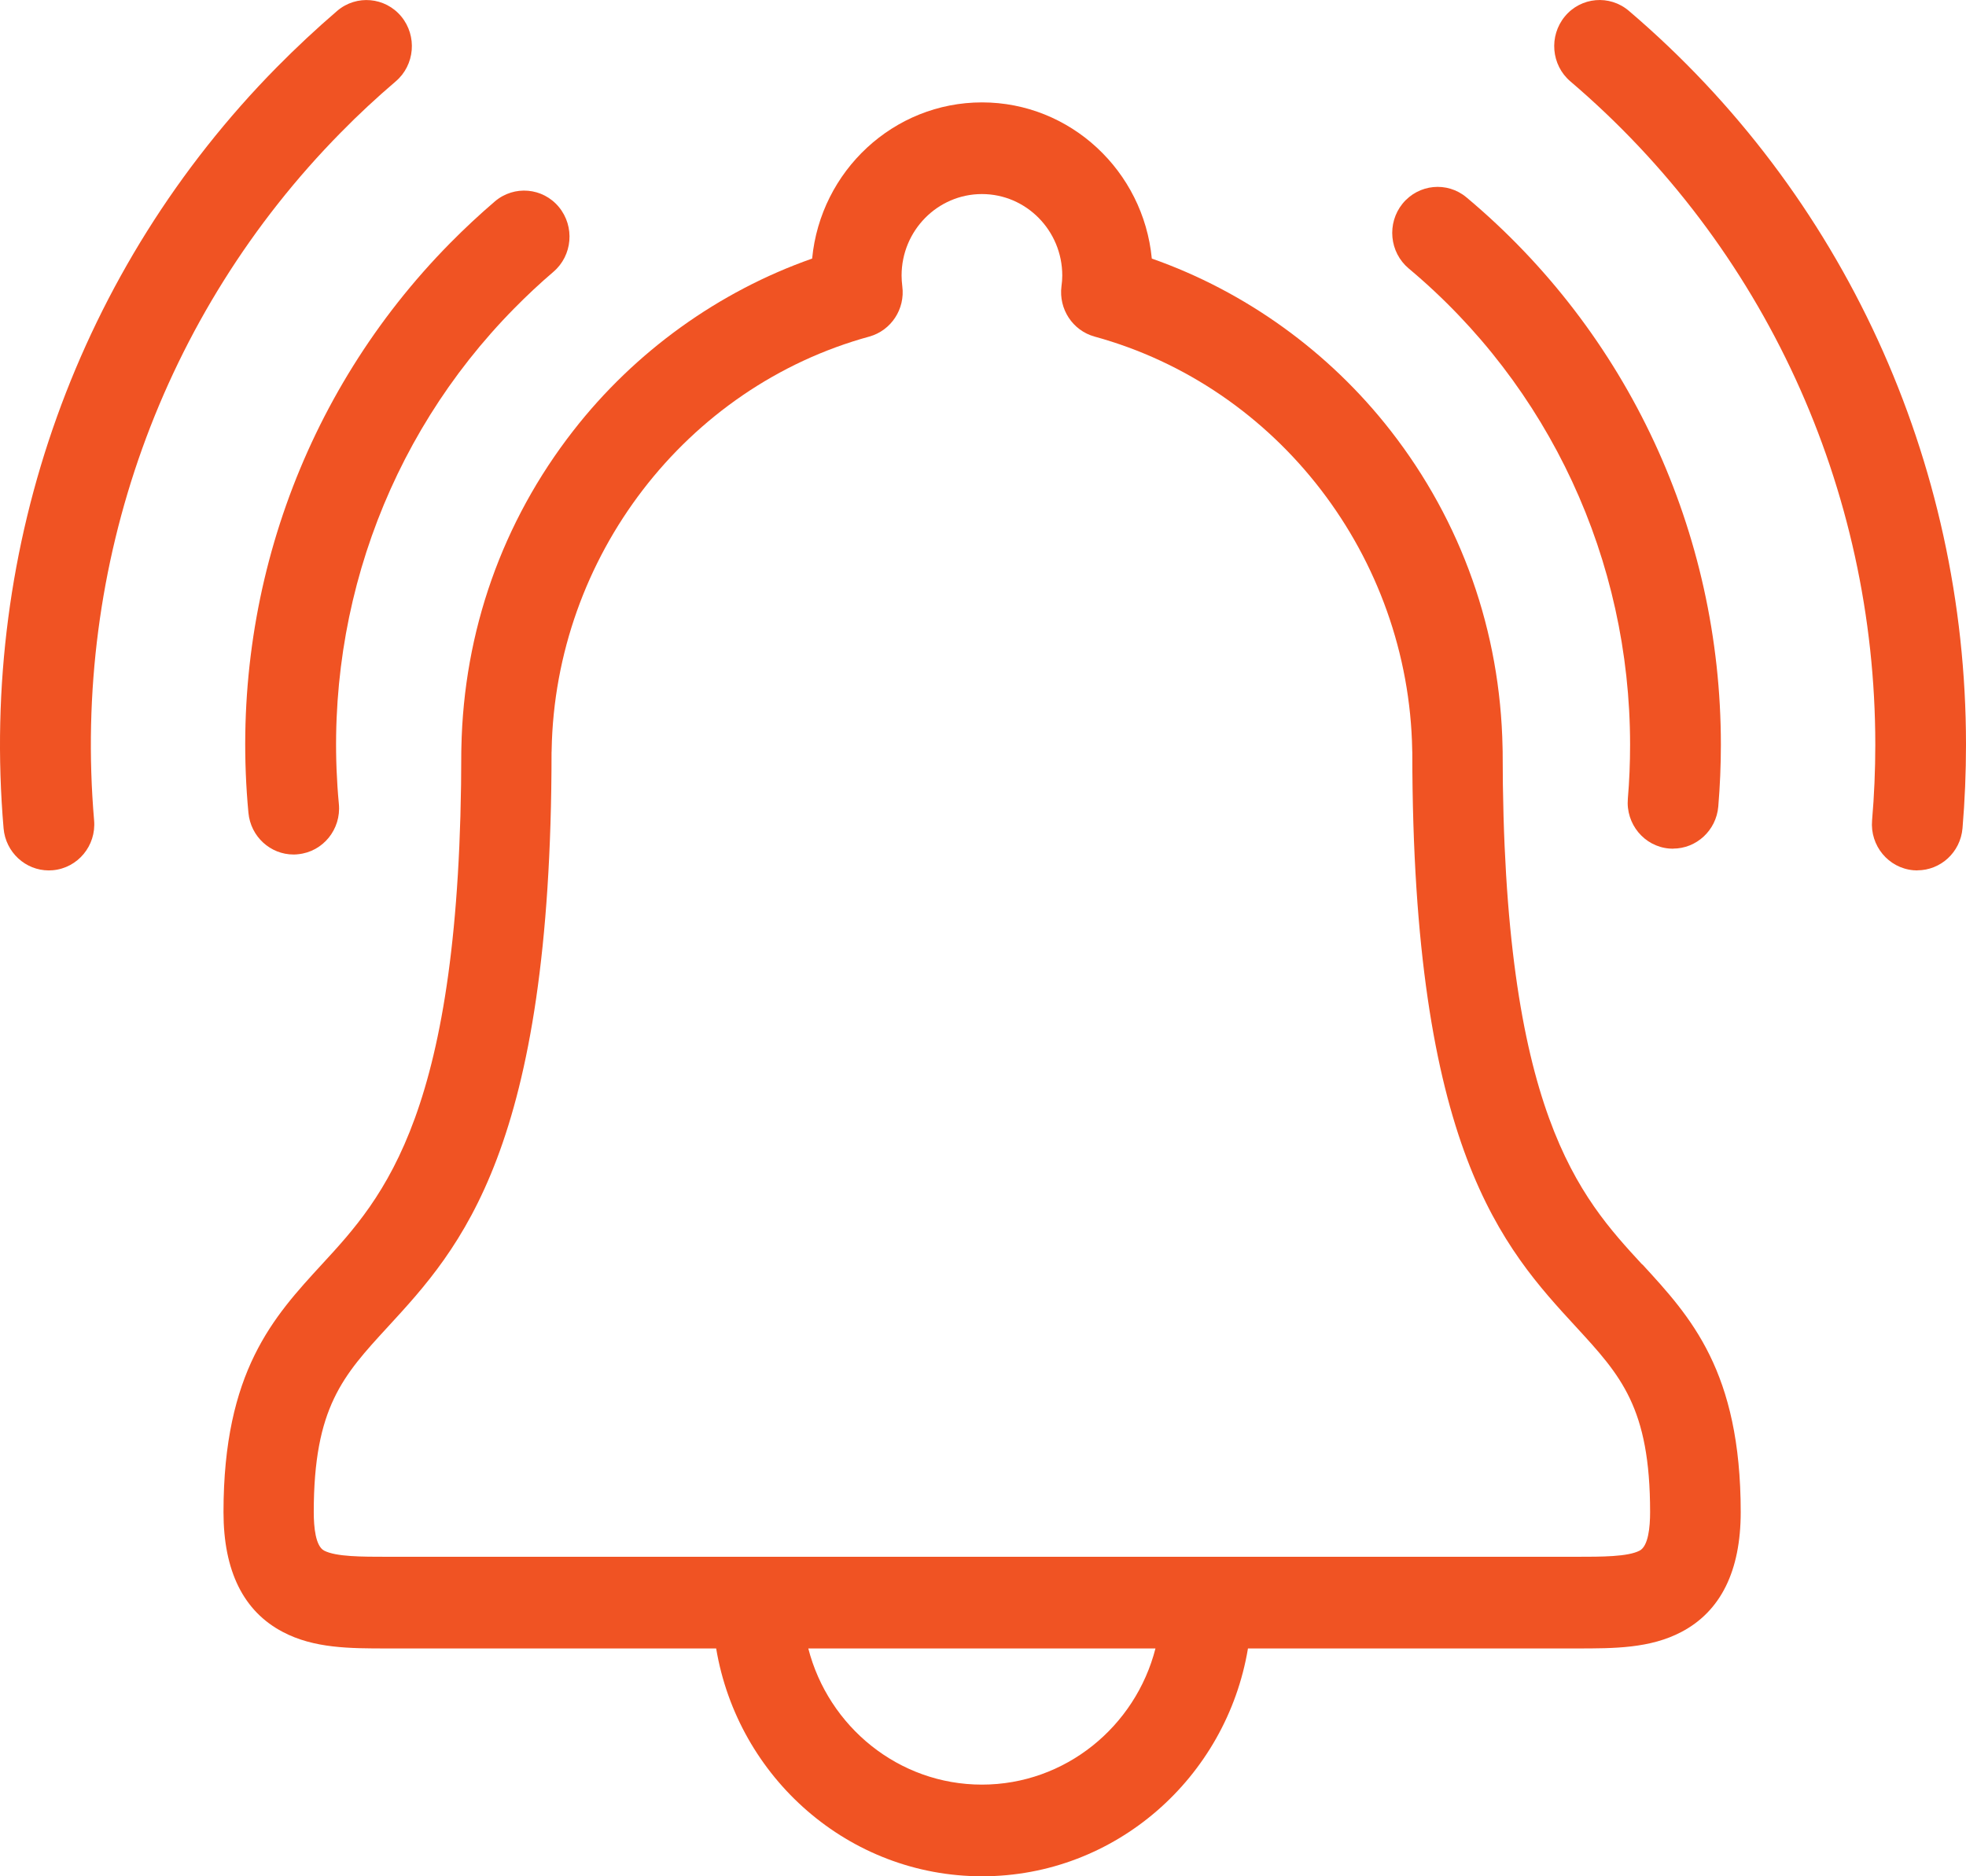
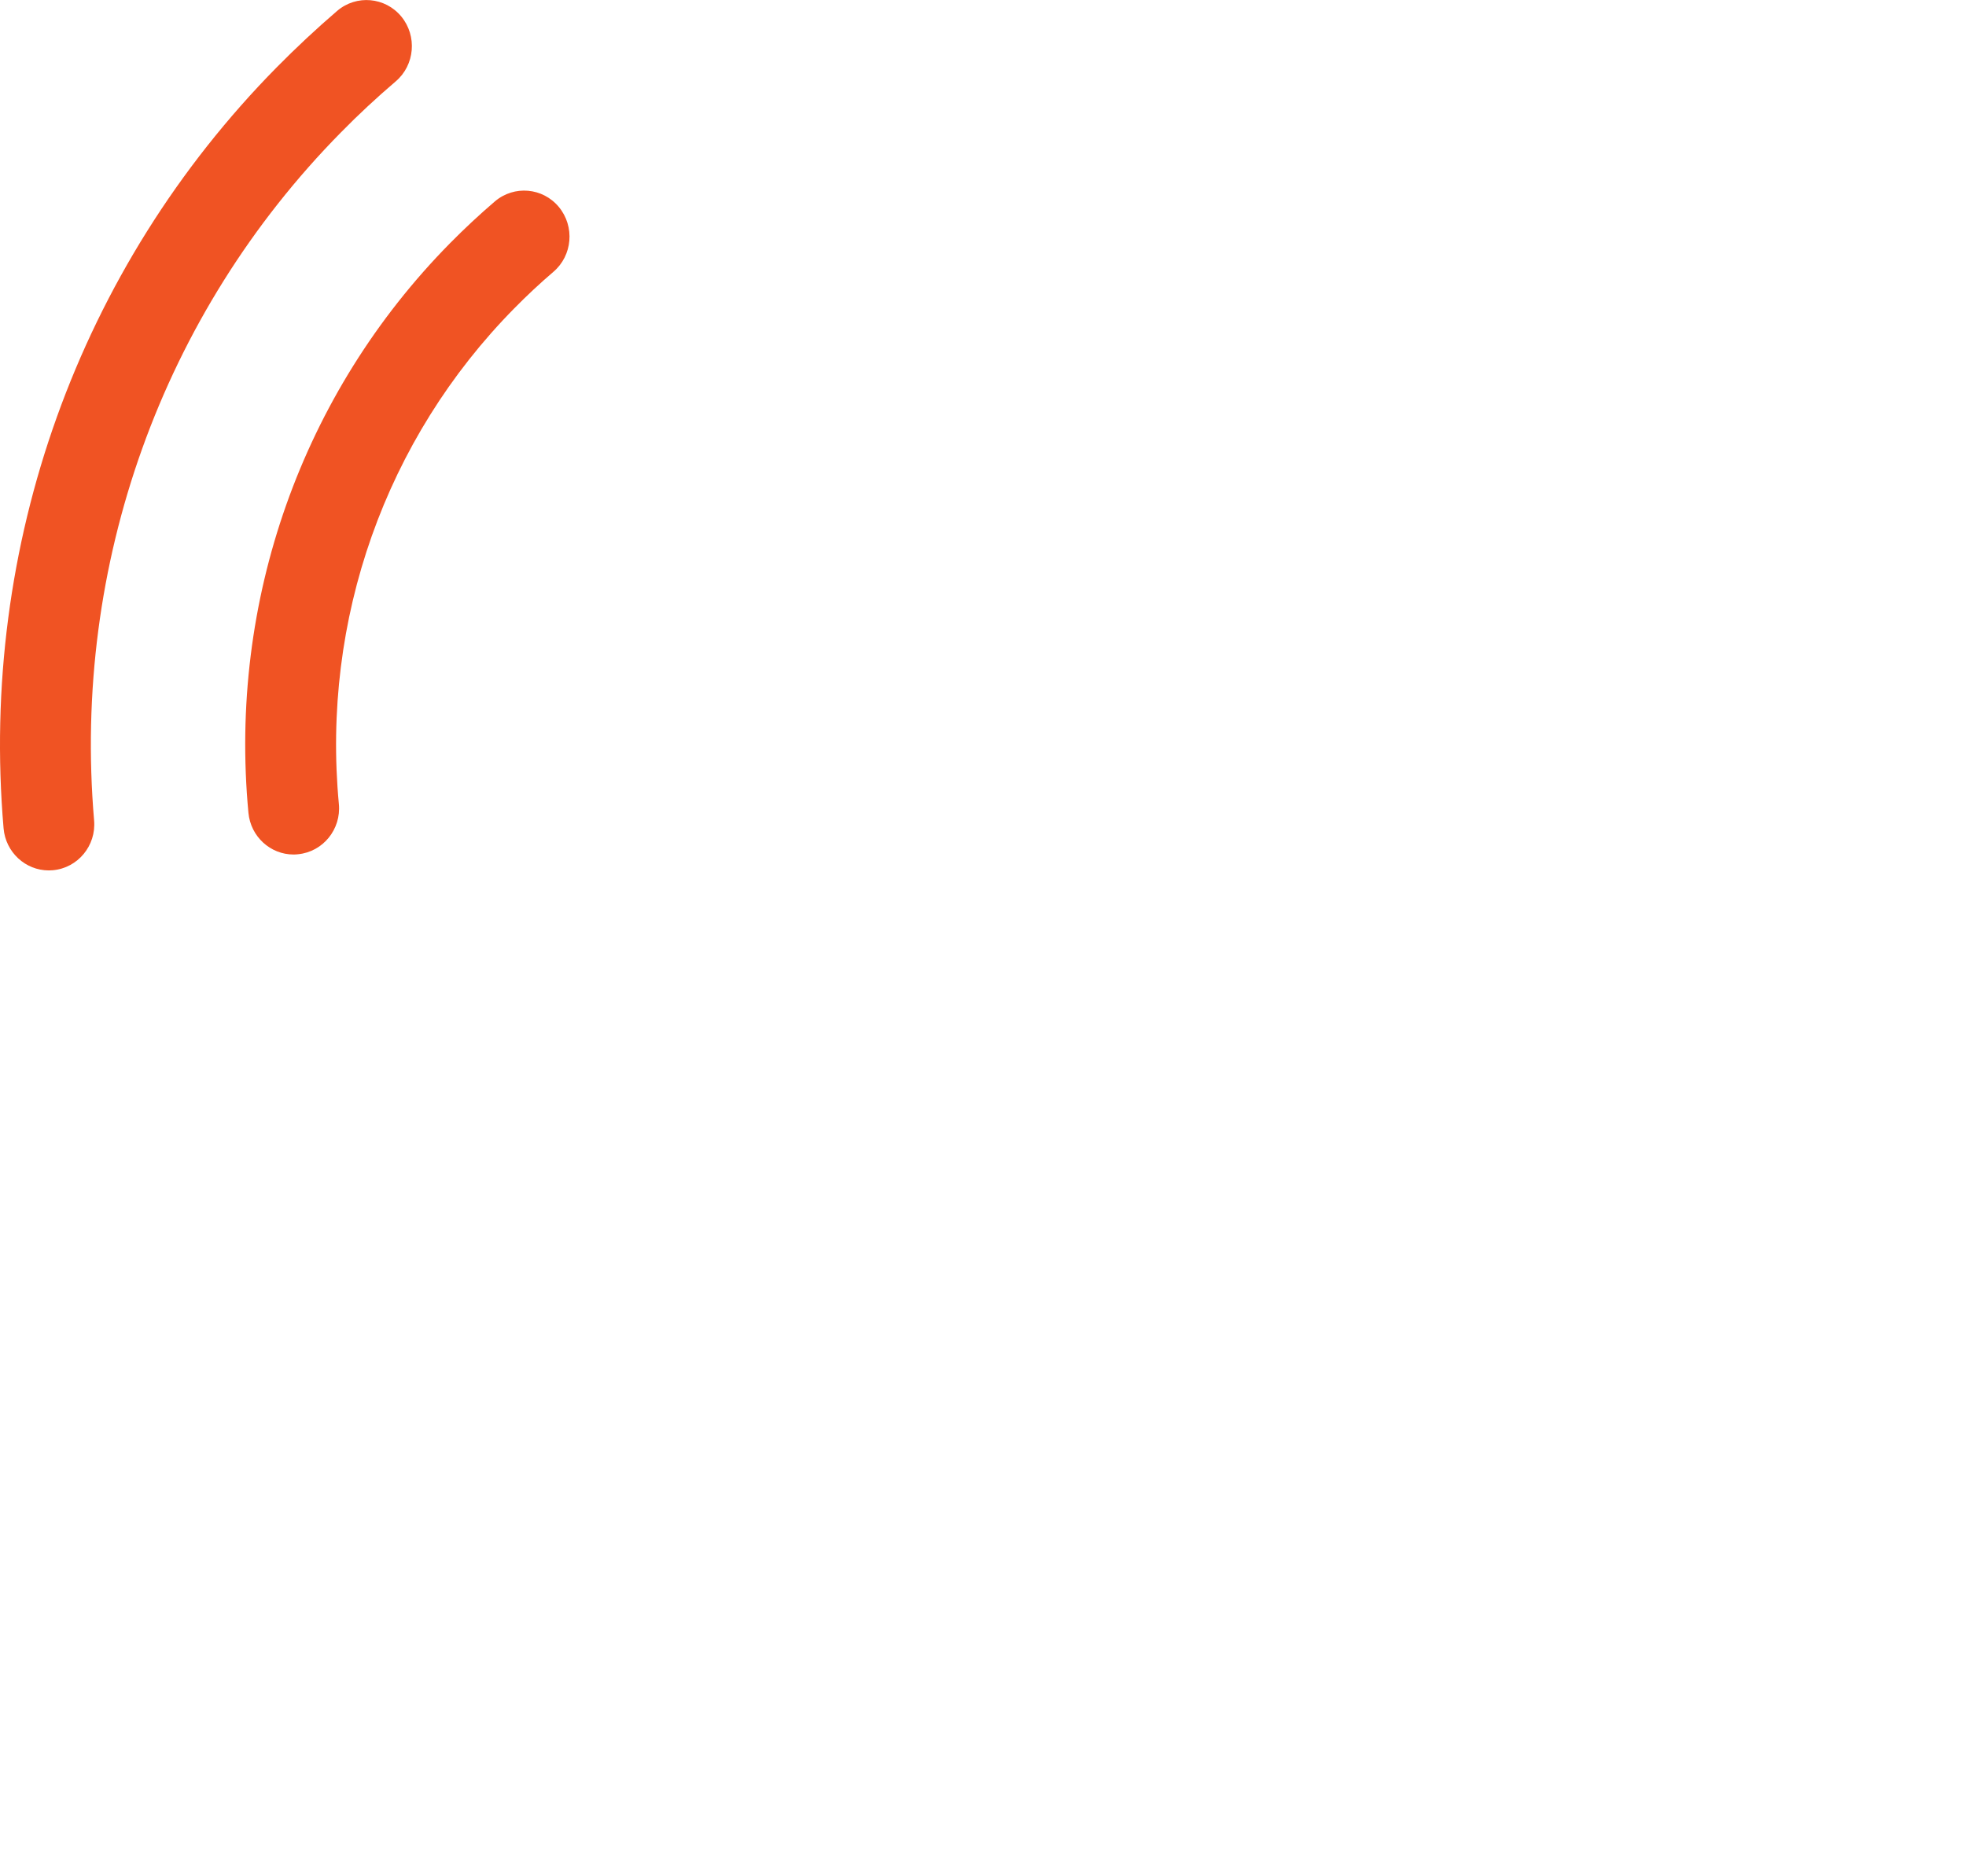
<svg xmlns="http://www.w3.org/2000/svg" width="22" height="21" viewBox="0 0 22 21" fill="none">
-   <path d="M18.376 14.152C17.68 13.396 16.815 12.456 16.815 8.412C16.815 8.397 16.815 8.383 16.814 8.367C16.789 7.066 16.356 5.84 15.562 4.821C14.872 3.935 13.934 3.261 12.889 2.894C12.795 1.914 11.978 1.146 10.989 1.146C9.999 1.146 9.182 1.914 9.088 2.894C8.043 3.261 7.104 3.935 6.415 4.821C5.621 5.84 5.188 7.066 5.163 8.367C5.162 8.381 5.162 8.397 5.162 8.412C5.162 12.456 4.297 13.397 3.601 14.152C3.061 14.74 2.501 15.347 2.501 16.924C2.501 17.583 2.724 18.034 3.164 18.265C3.514 18.45 3.914 18.45 4.338 18.45H8.014C8.256 19.896 9.498 21 10.99 21C12.482 21 13.724 19.896 13.965 18.45H17.642C18.065 18.45 18.465 18.45 18.816 18.265C19.255 18.034 19.479 17.583 19.479 16.924C19.479 15.347 18.919 14.74 18.379 14.152H18.376ZM10.988 19.974C10.056 19.974 9.27 19.325 9.045 18.45H12.93C12.706 19.325 11.92 19.974 10.987 19.974H10.988ZM18.348 17.355C18.217 17.424 17.923 17.424 17.64 17.424H4.336C4.052 17.424 3.759 17.424 3.627 17.355C3.531 17.304 3.511 17.093 3.511 16.924C3.511 15.752 3.84 15.395 4.338 14.853C5.154 13.966 6.17 12.863 6.172 8.423C6.172 8.415 6.172 8.408 6.173 8.401V8.394C6.212 6.233 7.674 4.33 9.728 3.767C9.972 3.699 10.13 3.459 10.097 3.205C10.092 3.162 10.089 3.123 10.089 3.084C10.089 2.581 10.492 2.172 10.988 2.172C11.484 2.172 11.887 2.581 11.887 3.084C11.887 3.123 11.884 3.162 11.878 3.205C11.846 3.459 12.003 3.699 12.248 3.767C14.302 4.33 15.764 6.233 15.803 8.394V8.401C15.803 8.408 15.804 8.415 15.804 8.423C15.806 12.863 16.822 13.967 17.638 14.853C18.136 15.395 18.465 15.752 18.465 16.924C18.465 17.093 18.445 17.304 18.348 17.355H18.348Z" fill="#F05323" />
-   <path d="M18.722 9.499C18.708 9.499 18.693 9.498 18.678 9.497C18.399 9.473 18.192 9.223 18.216 8.939C18.233 8.741 18.241 8.538 18.241 8.336C18.241 6.267 17.338 4.323 15.764 3.005C15.548 2.824 15.517 2.499 15.695 2.279C15.874 2.06 16.194 2.028 16.41 2.209C18.219 3.724 19.257 5.958 19.257 8.335C19.257 8.566 19.247 8.799 19.228 9.027C19.205 9.295 18.983 9.498 18.722 9.498V9.499Z" fill="#F05323" />
-   <path d="M21.455 9.742C21.441 9.742 21.425 9.741 21.411 9.74C21.131 9.715 20.925 9.465 20.949 9.182C20.973 8.903 20.985 8.618 20.985 8.336C20.985 5.465 19.741 2.759 17.573 0.911C17.358 0.728 17.331 0.402 17.511 0.184C17.691 -0.034 18.012 -0.062 18.227 0.121C20.625 2.165 22 5.159 22 8.335C22 8.647 21.987 8.961 21.961 9.27C21.938 9.539 21.716 9.741 21.455 9.741V9.742Z" fill="#F05323" />
  <path d="M3.285 9.564C3.026 9.564 2.805 9.364 2.78 9.097C2.557 6.728 3.378 4.404 5.036 2.722C5.197 2.559 5.366 2.401 5.538 2.254C5.753 2.071 6.074 2.099 6.254 2.317C6.434 2.535 6.407 2.86 6.192 3.043C6.042 3.171 5.895 3.309 5.755 3.451C4.313 4.914 3.598 6.936 3.792 8.999C3.819 9.282 3.614 9.534 3.335 9.561C3.318 9.563 3.302 9.564 3.286 9.564H3.285Z" fill="#F05323" />
  <path d="M0.546 9.742C0.285 9.742 0.063 9.539 0.04 9.271C-0.231 6.104 0.883 2.999 3.096 0.754C3.313 0.534 3.541 0.321 3.774 0.121C3.989 -0.062 4.31 -0.033 4.49 0.184C4.67 0.402 4.643 0.728 4.428 0.911C4.217 1.091 4.01 1.283 3.814 1.483C1.814 3.513 0.808 6.319 1.053 9.182C1.078 9.465 0.871 9.715 0.591 9.74C0.576 9.741 0.561 9.742 0.546 9.742Z" fill="#F05323" />
</svg>